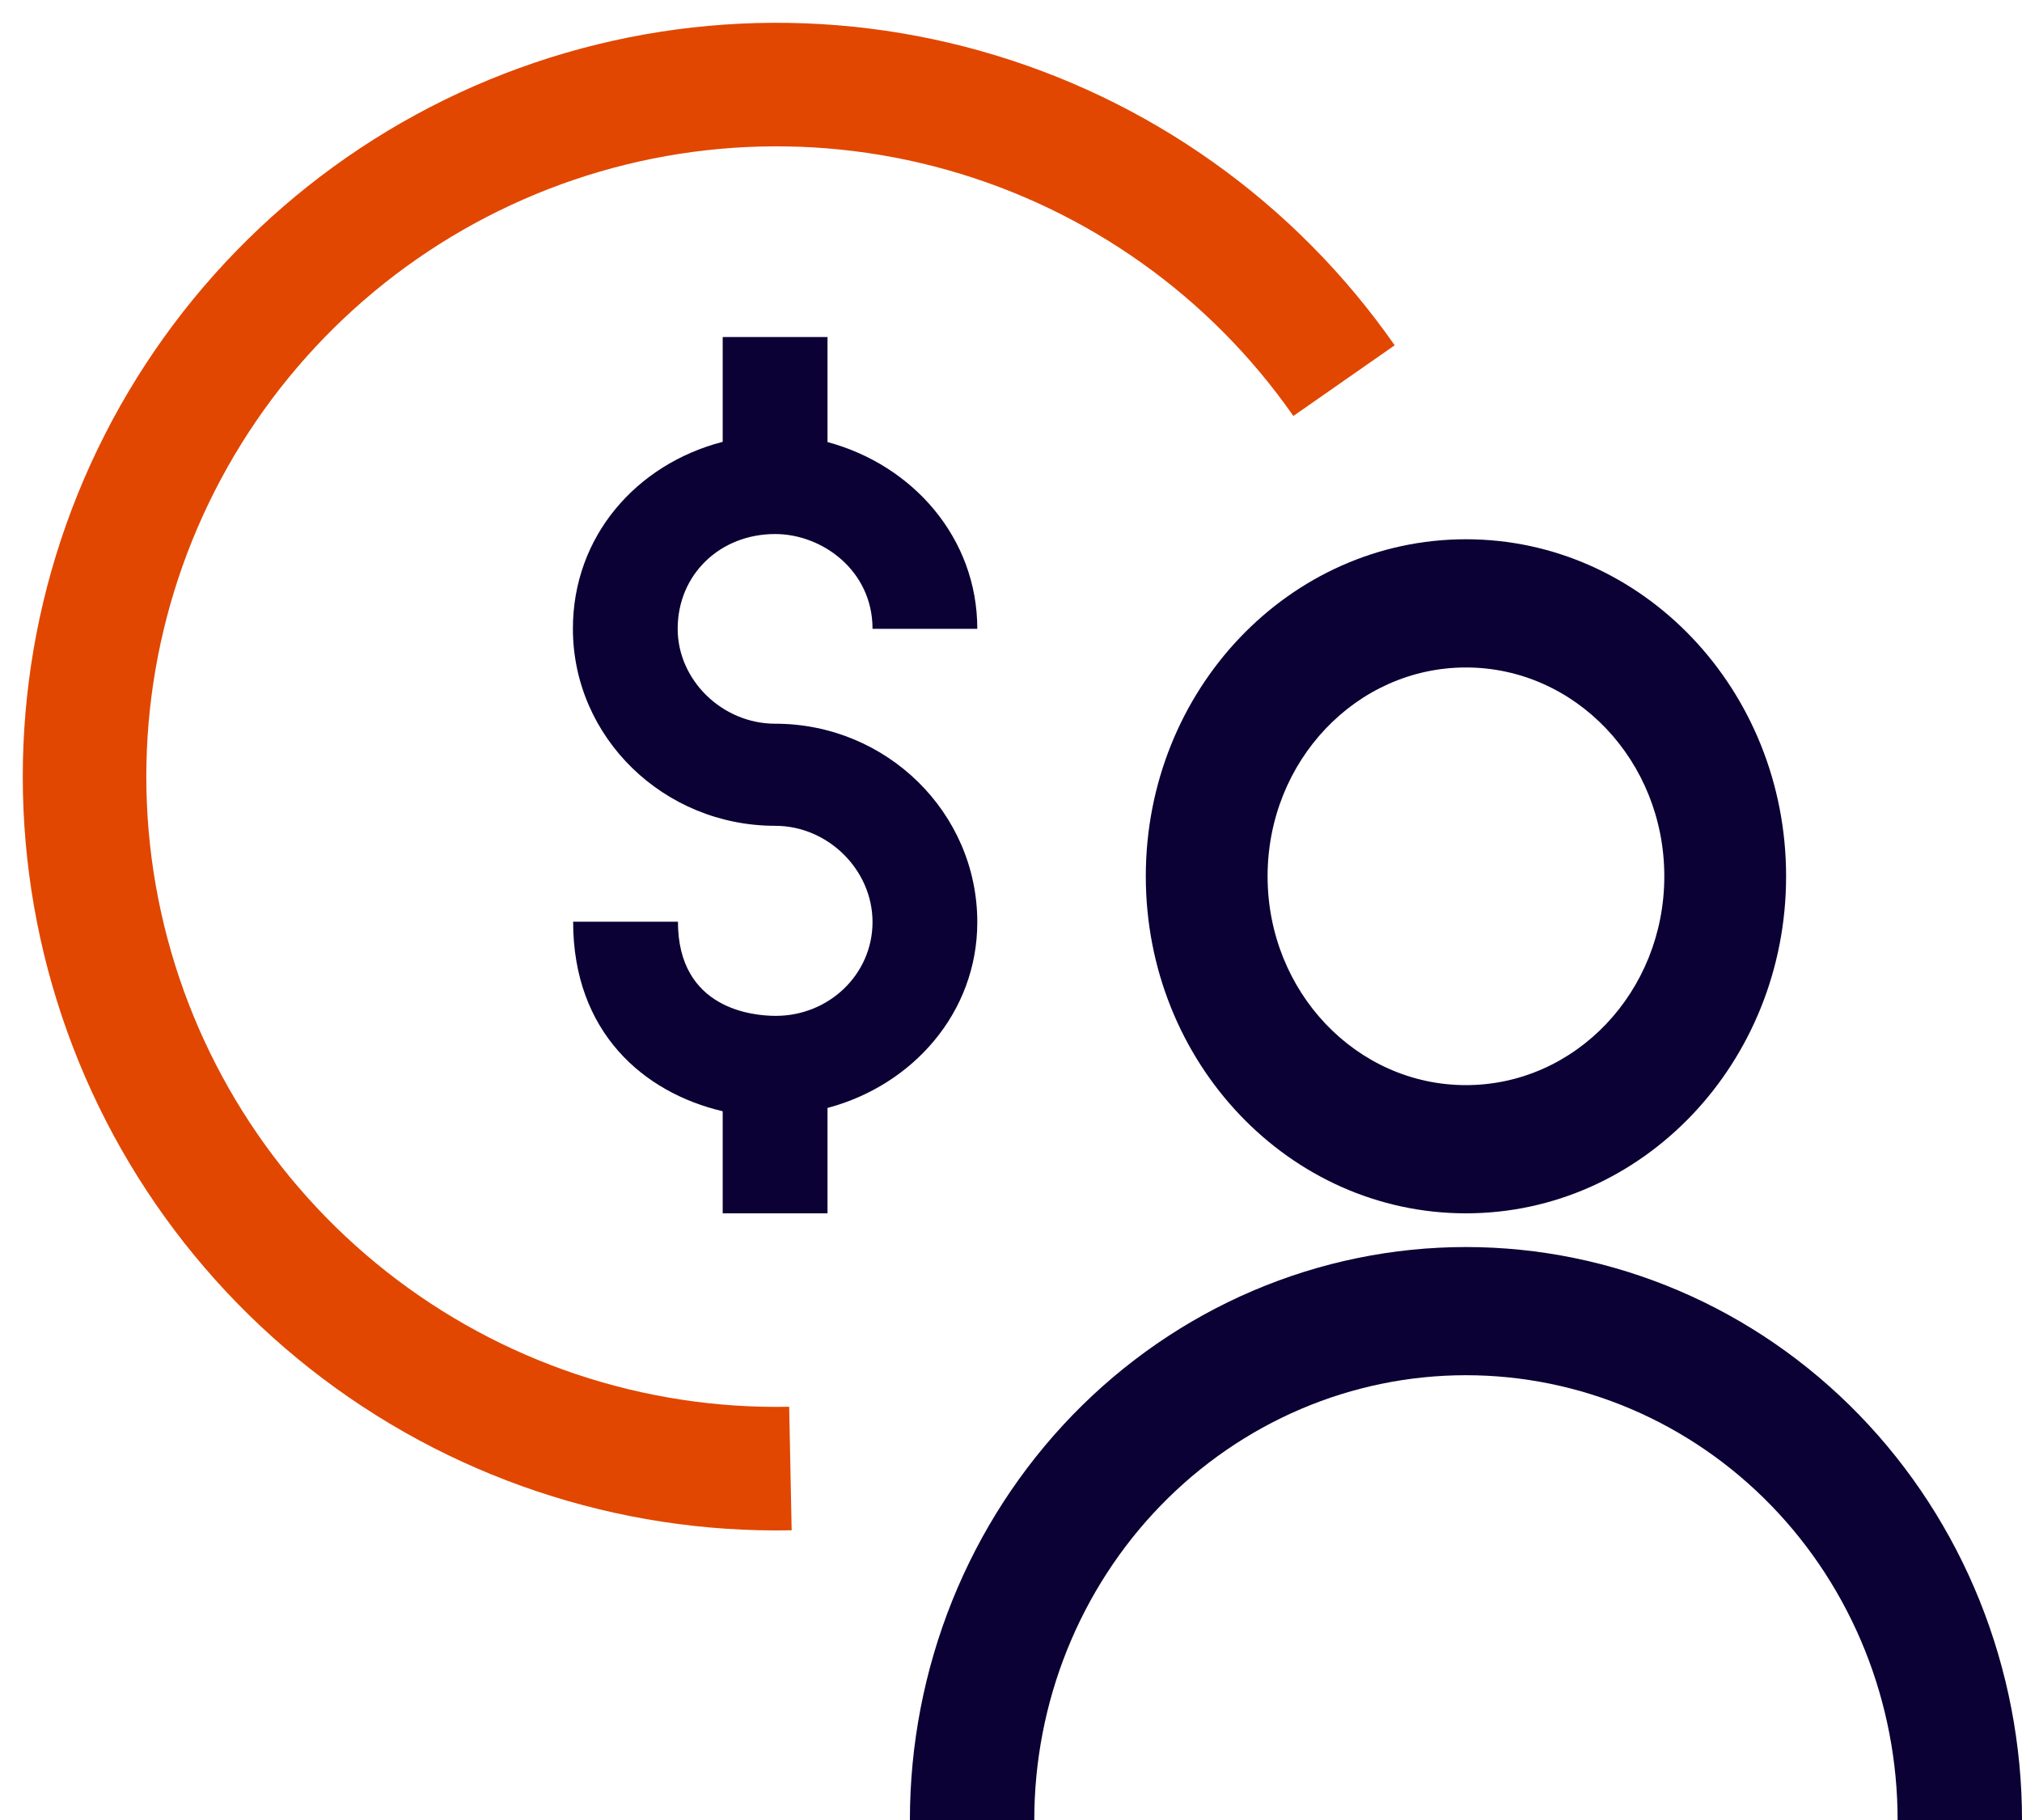
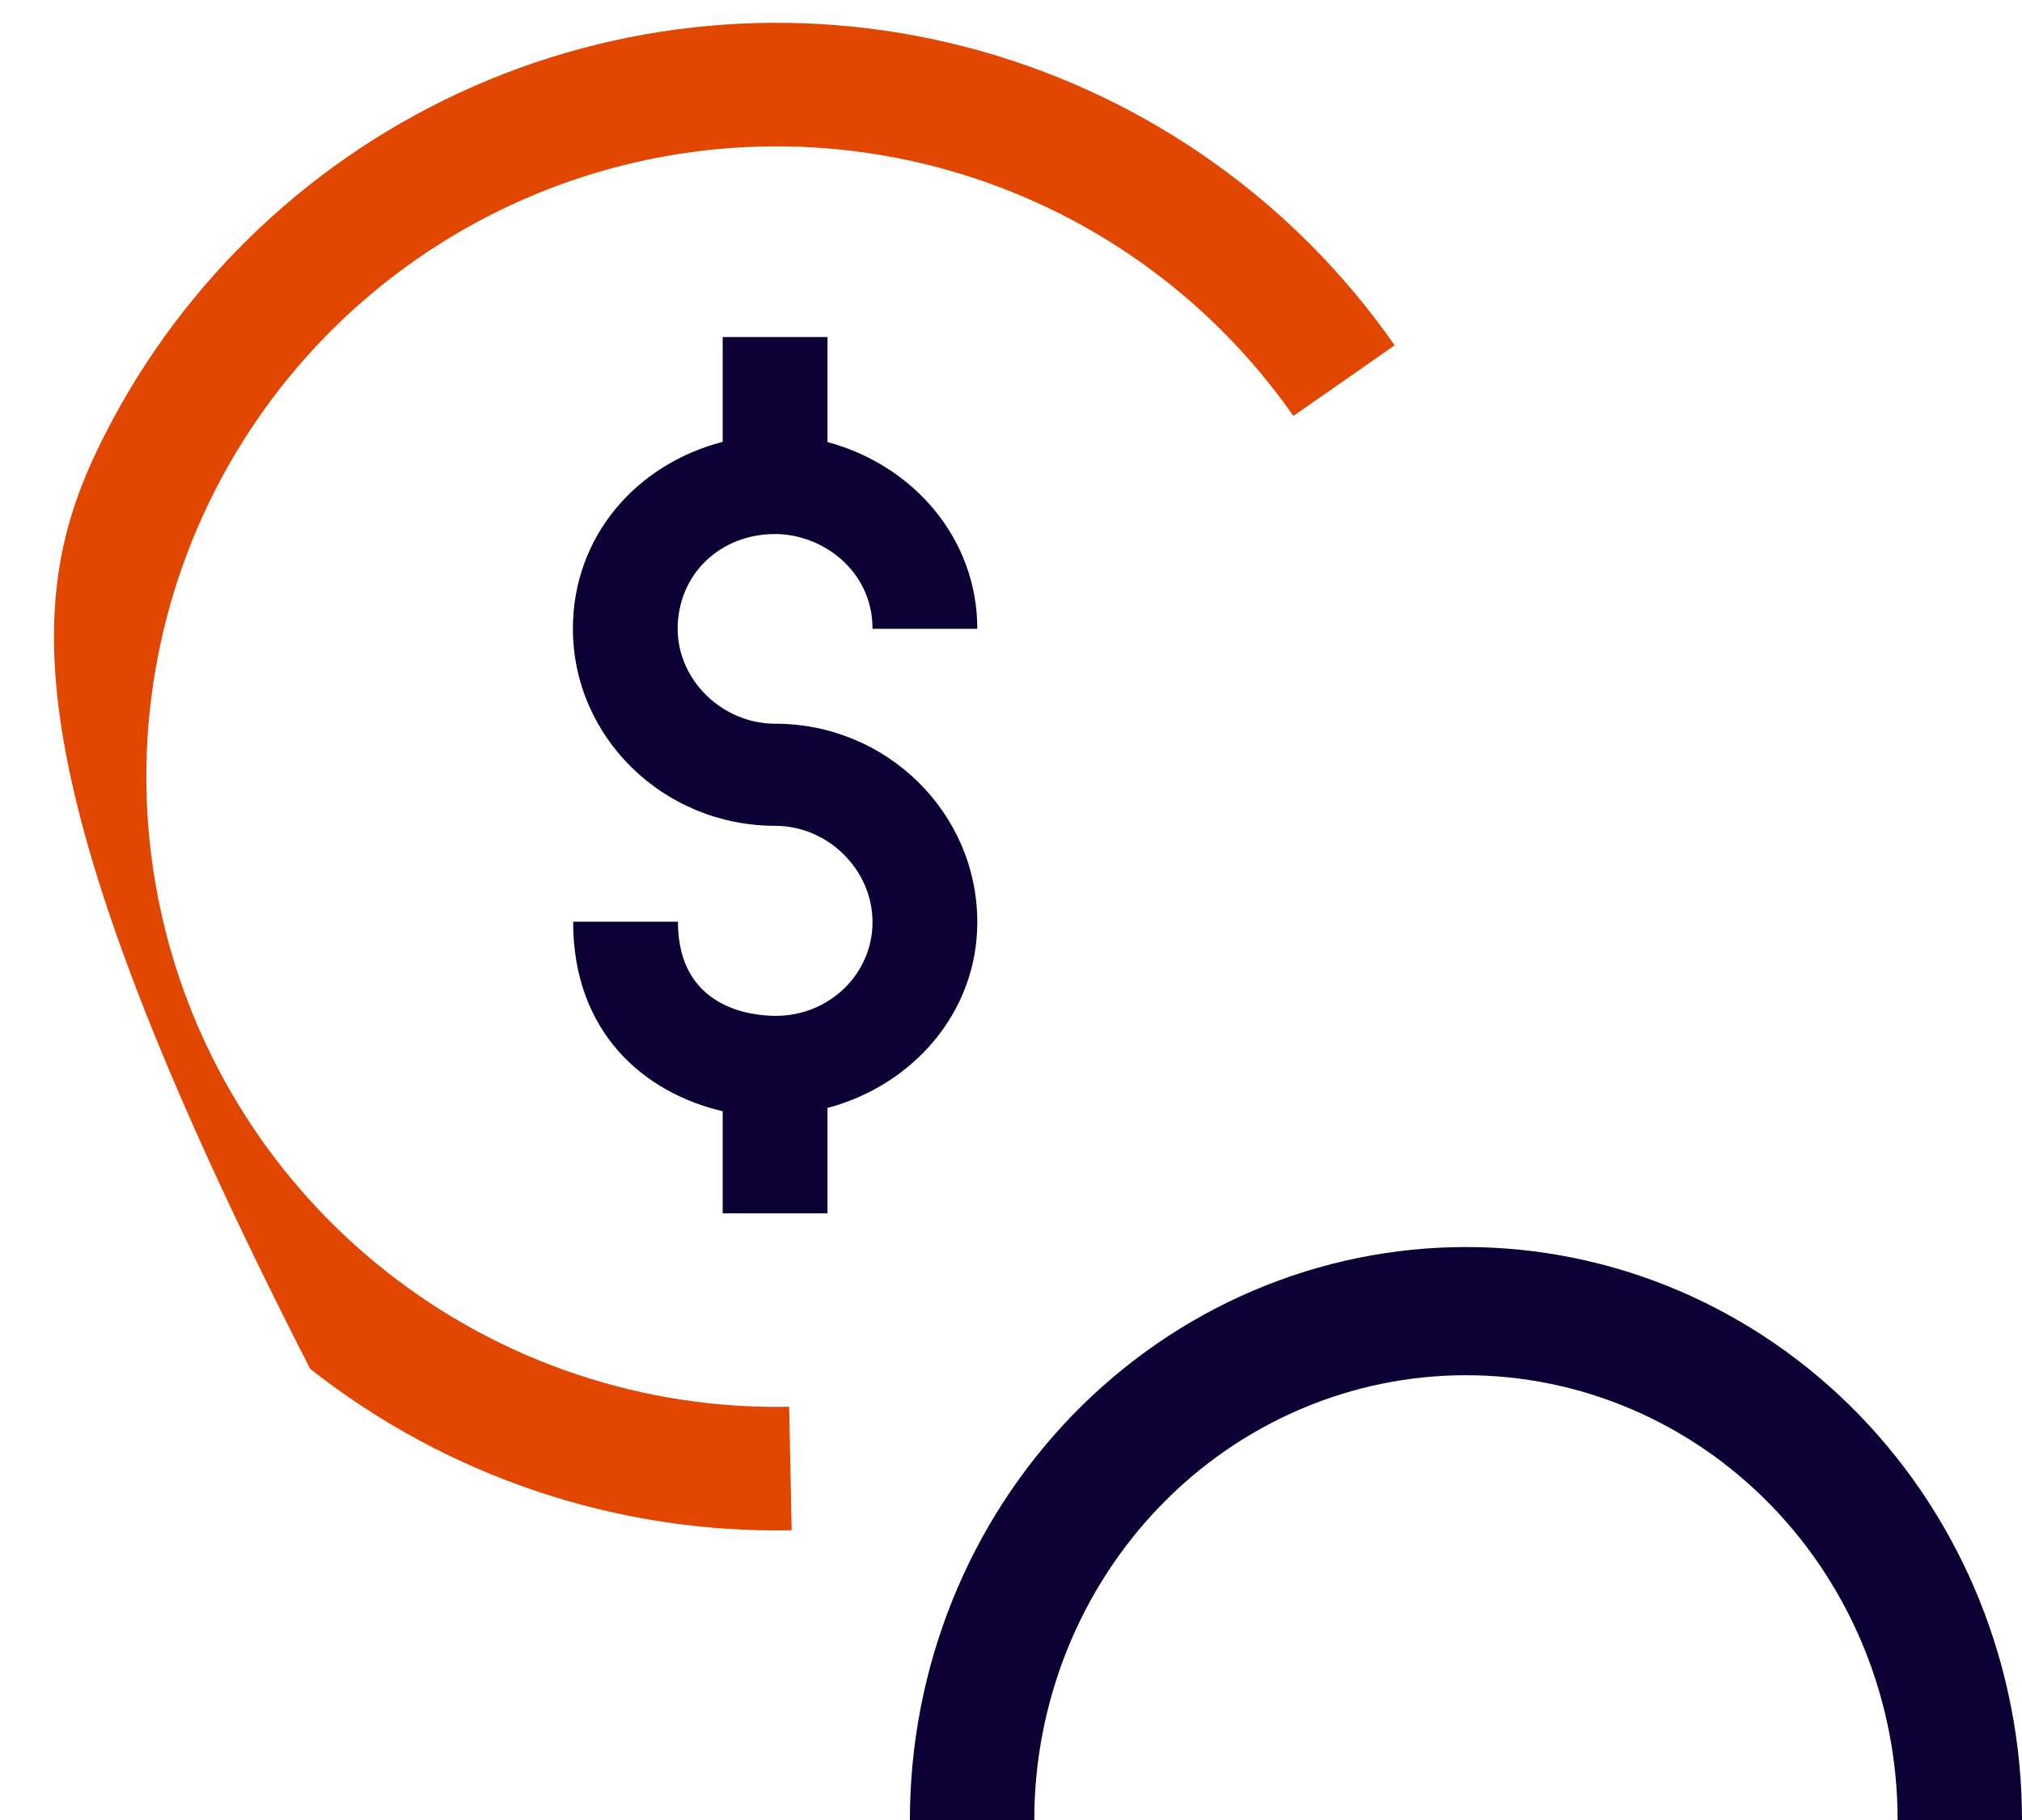
<svg xmlns="http://www.w3.org/2000/svg" width="60" height="54" viewBox="0 0 60 54" fill="none">
  <g clip-path="url(#clip0_2189_3193)">
-     <path fill-rule="evenodd" clip-rule="evenodd" d="M14.069 2.555C18.809 0.479 24.122 0.111 29.103 1.513C34.084 2.915 38.424 6.001 41.385 10.245L38.379 12.342C35.903 8.794 32.274 6.214 28.109 5.042C23.945 3.869 19.503 4.177 15.54 5.913C11.577 7.649 8.338 10.705 6.376 14.56C4.414 18.416 3.849 22.833 4.778 27.058C5.707 31.284 8.073 35.056 11.472 37.733C14.87 40.41 19.092 41.826 23.418 41.739L23.491 45.404C18.318 45.508 13.269 43.815 9.203 40.613C5.138 37.412 2.309 32.9 1.198 27.846C0.086 22.792 0.762 17.509 3.109 12.898L4.742 13.729L3.109 12.898C5.456 8.286 9.329 4.631 14.069 2.555Z" fill="#E14700" />
+     <path fill-rule="evenodd" clip-rule="evenodd" d="M14.069 2.555C18.809 0.479 24.122 0.111 29.103 1.513C34.084 2.915 38.424 6.001 41.385 10.245L38.379 12.342C35.903 8.794 32.274 6.214 28.109 5.042C23.945 3.869 19.503 4.177 15.54 5.913C11.577 7.649 8.338 10.705 6.376 14.56C4.414 18.416 3.849 22.833 4.778 27.058C5.707 31.284 8.073 35.056 11.472 37.733C14.87 40.41 19.092 41.826 23.418 41.739L23.491 45.404C18.318 45.508 13.269 43.815 9.203 40.613C0.086 22.792 0.762 17.509 3.109 12.898L4.742 13.729L3.109 12.898C5.456 8.286 9.329 4.631 14.069 2.555Z" fill="#E14700" />
    <path d="M23.004 24.502C24.569 24.502 25.891 25.81 25.891 27.357C25.891 28.904 24.603 30.141 23.018 30.141C22.337 30.141 20.117 29.938 20.117 27.347H17.007C17.007 30.629 19.102 32.422 21.445 32.971V36H24.555V32.873C27.09 32.201 29 30.036 29 27.361C29 24.111 26.309 21.473 23.004 21.473C21.434 21.473 20.109 20.182 20.109 18.657C20.109 17.056 21.353 15.845 23.004 15.845C24.392 15.845 25.891 16.922 25.891 18.657H29C29 15.968 27.094 13.799 24.555 13.116V10H21.445V13.109C18.88 13.774 17 15.917 17 18.653C17 21.881 19.695 24.502 23.004 24.502Z" fill="#0B0134" />
-     <path fill-rule="evenodd" clip-rule="evenodd" d="M43.5 32.196C46.751 32.196 49.386 29.422 49.386 26C49.386 22.578 46.751 19.804 43.5 19.804C40.249 19.804 37.614 22.578 37.614 26C37.614 29.422 40.249 32.196 43.5 32.196ZM43.5 36C48.747 36 53 31.523 53 26C53 20.477 48.747 16 43.5 16C38.253 16 34 20.477 34 26C34 31.523 38.253 36 43.5 36Z" fill="#0B0134" />
    <path fill-rule="evenodd" clip-rule="evenodd" d="M37.186 38.294C39.188 37.44 41.333 37 43.5 37C45.667 37 47.812 37.44 49.814 38.294L49.108 40.051L49.814 38.294C51.816 39.148 53.635 40.401 55.167 41.979C56.699 43.558 57.915 45.432 58.744 47.494C59.573 49.557 60 51.767 60 54H56.309C56.309 52.267 55.978 50.551 55.334 48.95C54.69 47.349 53.747 45.894 52.557 44.668C51.368 43.443 49.956 42.471 48.402 41.807C46.848 41.144 45.182 40.803 43.5 40.803C41.818 40.803 40.152 41.144 38.598 41.807C37.044 42.471 35.632 43.443 34.443 44.668C33.253 45.894 32.31 47.349 31.666 48.95C31.022 50.551 30.691 52.267 30.691 54H27C27 51.767 27.427 49.557 28.256 47.494C29.085 45.432 30.301 43.558 31.833 41.979C33.365 40.401 35.184 39.148 37.186 38.294Z" fill="#0B0134" />
  </g>
  <defs>
    <clipPath id="clip0_2189_3193">
      <rect width="60" height="54" fill="white" />
    </clipPath>
  </defs>
</svg>